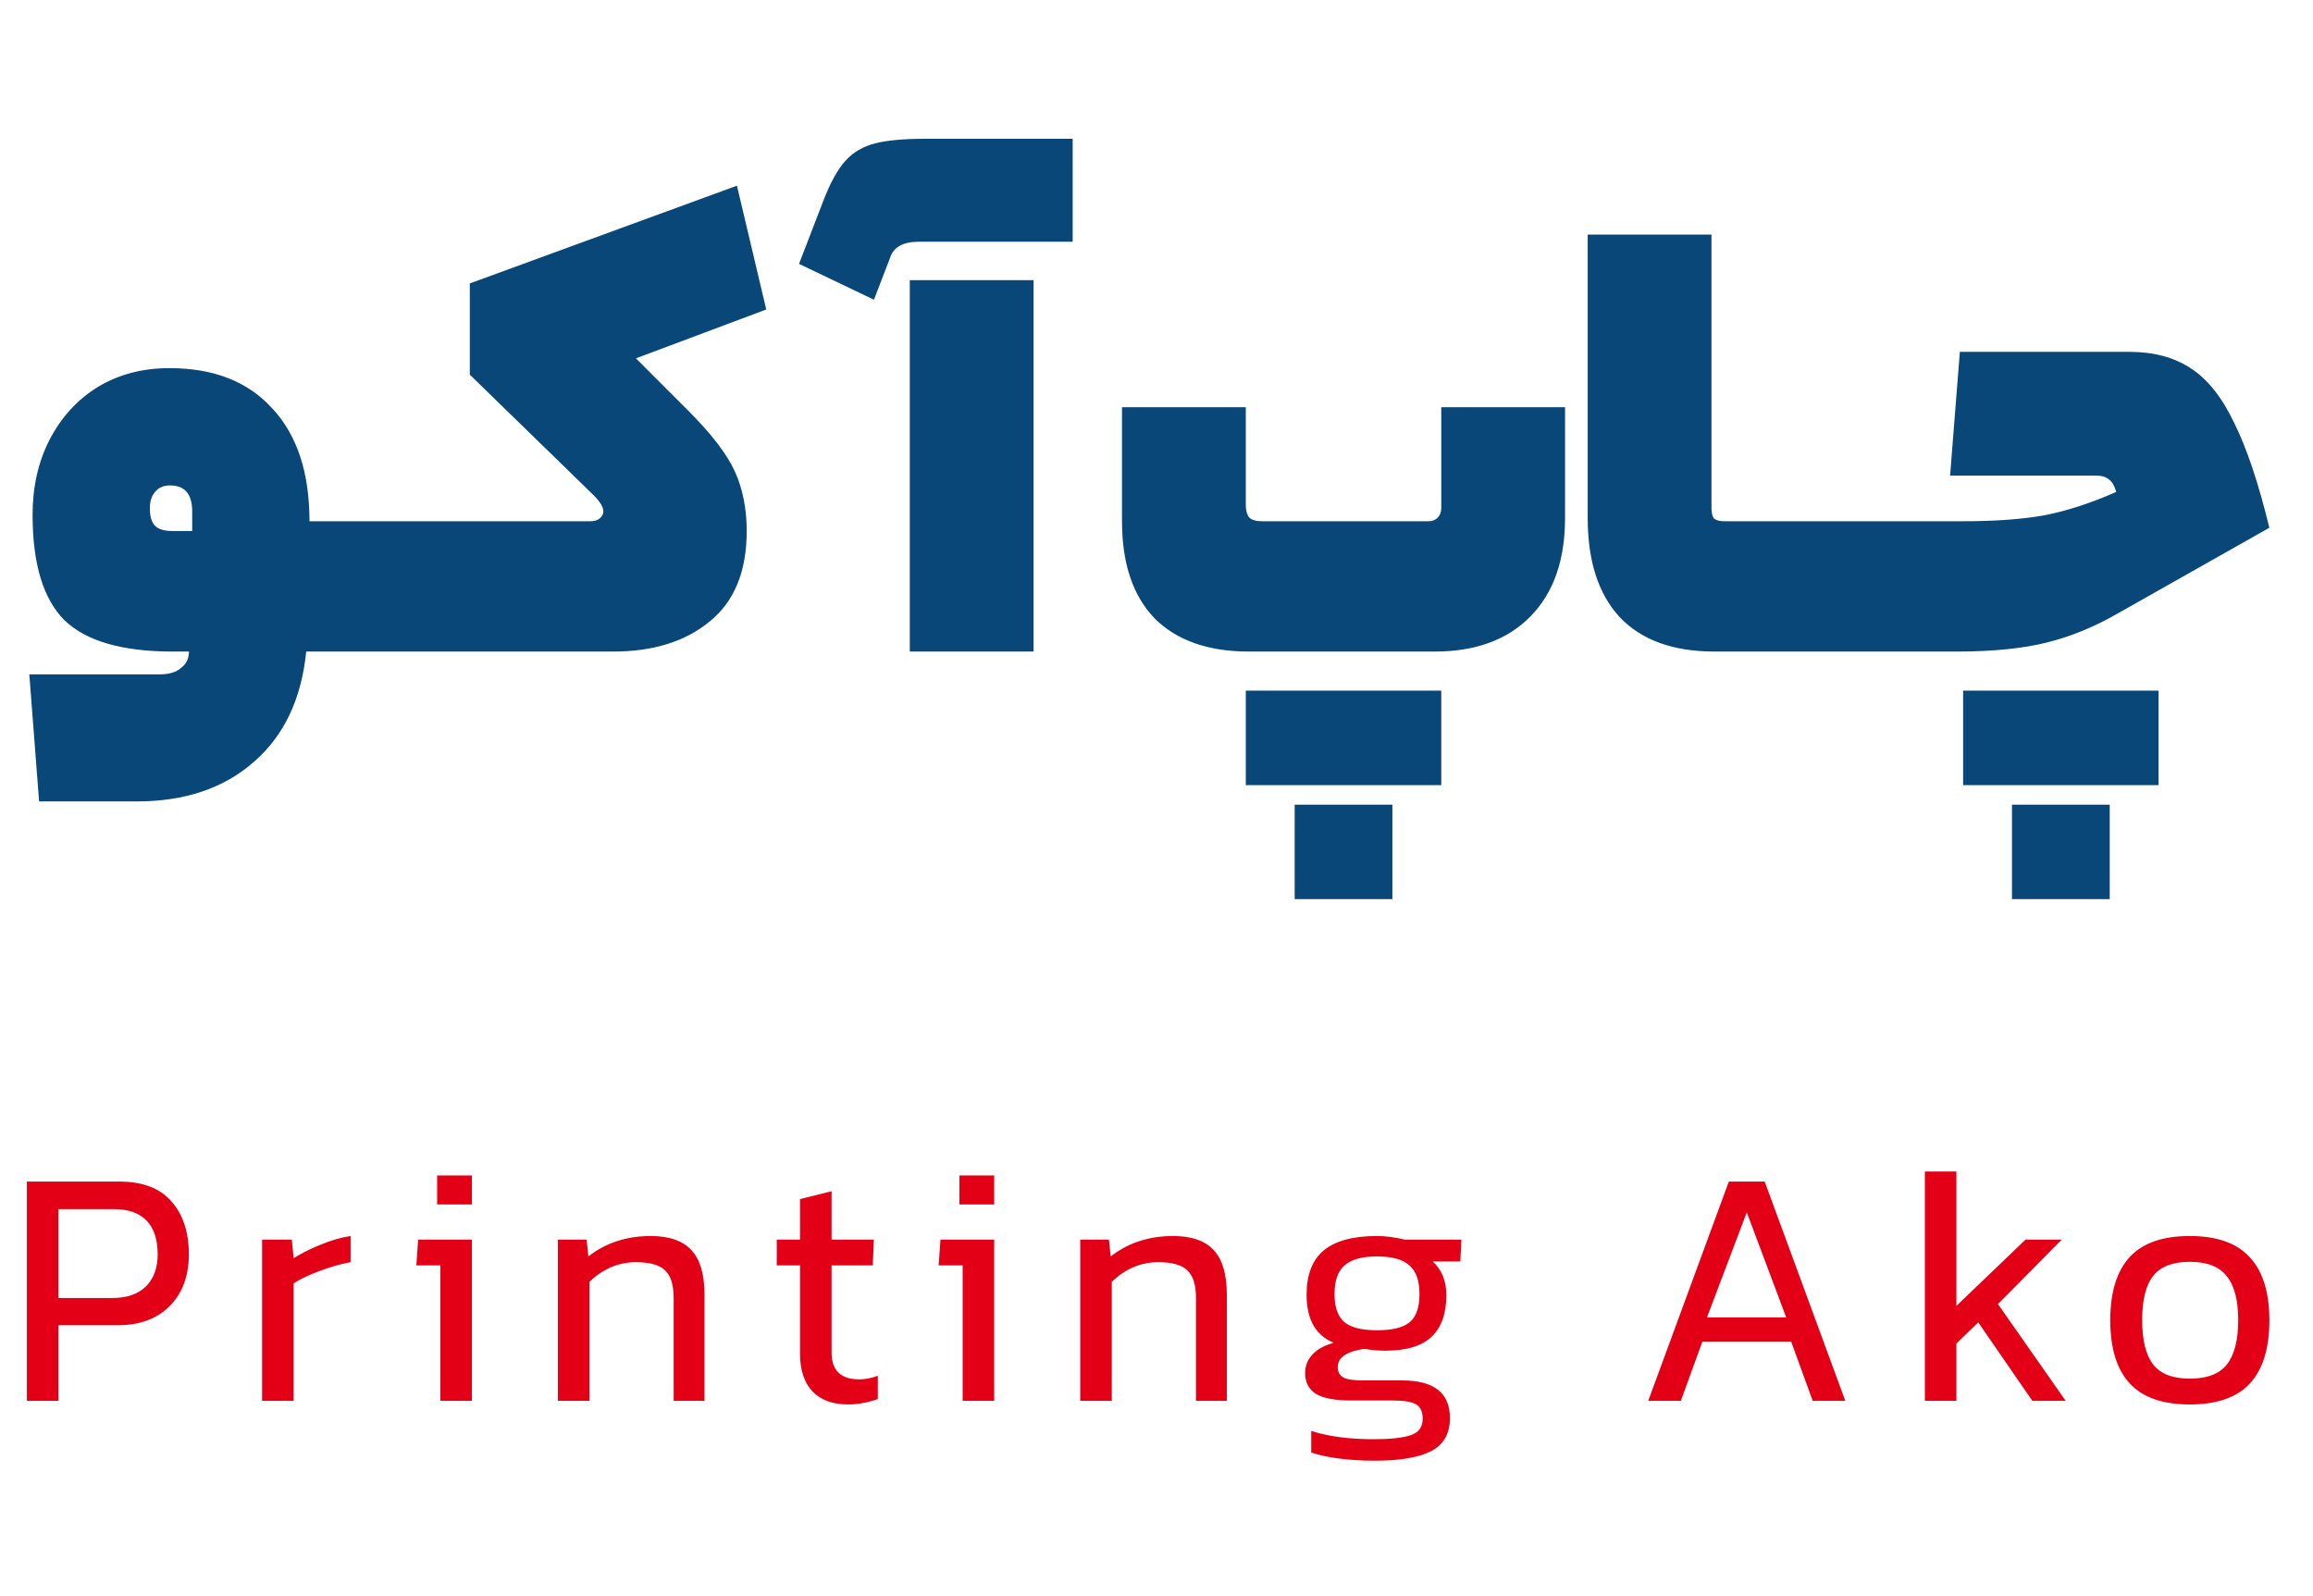
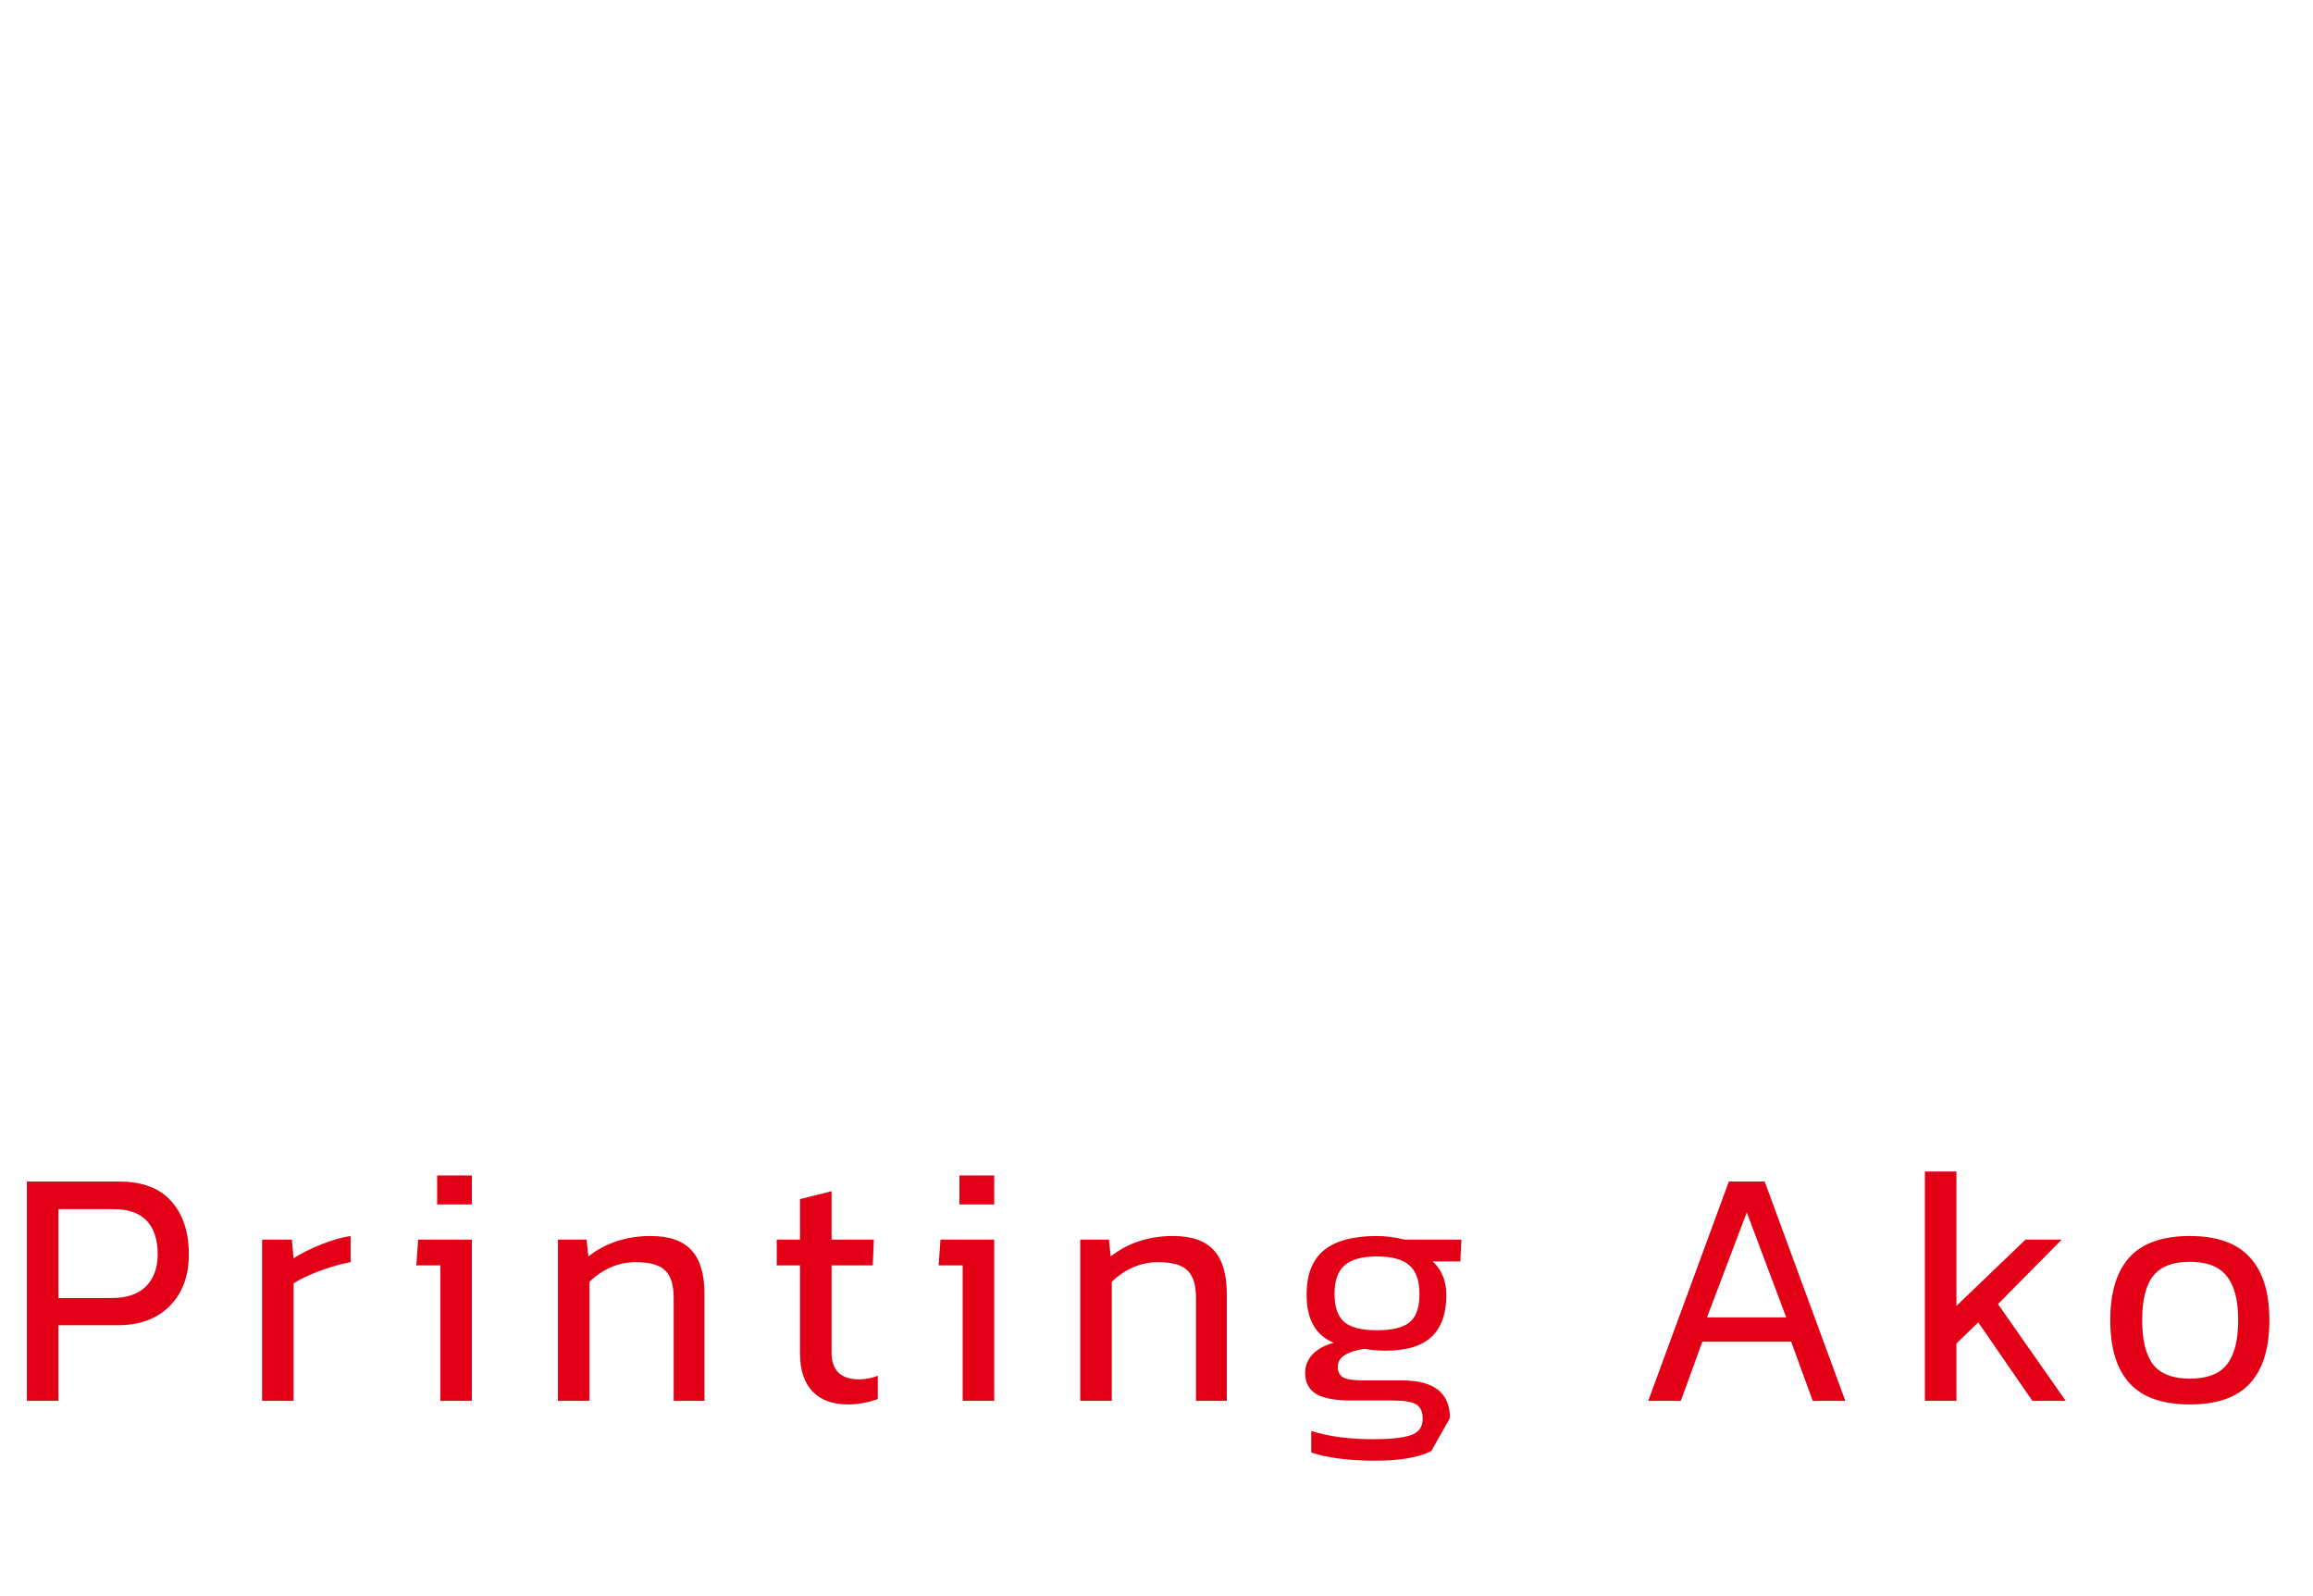
<svg xmlns="http://www.w3.org/2000/svg" width="71" height="49" viewBox="0 0 71 49" fill="none">
-   <path d="M10.6 16C10.733 16 10.8 16.667 10.8 18C10.8 19.333 10.733 20 10.6 20H9.4C9.253 21.453 8.72 22.58 7.8 23.38C6.88 24.193 5.68 24.6 4.2 24.6H1.2L0.9 20.7H4.9C5.193 20.7 5.413 20.633 5.56 20.5C5.72 20.38 5.8 20.213 5.8 20H5.3C3.753 20 2.647 19.68 1.98 19.04C1.327 18.387 1 17.307 1 15.8C1 14.947 1.173 14.18 1.52 13.5C1.88 12.807 2.373 12.267 3 11.88C3.64 11.493 4.373 11.3 5.2 11.3C6.56 11.3 7.613 11.713 8.36 12.54C9.12 13.353 9.5 14.507 9.5 16H10.6ZM4.6 15.6C4.6 15.853 4.653 16.033 4.76 16.14C4.867 16.247 5.047 16.3 5.3 16.3H5.9V15.7C5.9 15.167 5.673 14.9 5.22 14.9C5.02 14.9 4.867 14.967 4.76 15.1C4.653 15.22 4.6 15.387 4.6 15.6ZM12.605 16C12.739 16 12.806 16.667 12.806 18C12.806 18.867 12.786 19.42 12.745 19.66C12.706 19.887 12.659 20 12.605 20H9.605C9.472 20 9.405 19.333 9.405 18C9.405 17.147 9.425 16.6 9.465 16.36C9.505 16.12 9.552 16 9.605 16H12.605ZM14.613 16C14.747 16 14.813 16.667 14.813 18C14.813 18.867 14.793 19.42 14.753 19.66C14.713 19.887 14.667 20 14.613 20H11.613C11.48 20 11.413 19.333 11.413 18C11.413 17.147 11.433 16.6 11.473 16.36C11.513 16.12 11.56 16 11.613 16H14.613ZM18.121 16C18.241 16 18.334 15.973 18.401 15.92C18.481 15.853 18.521 15.78 18.521 15.7C18.521 15.567 18.421 15.4 18.221 15.2L14.421 11.5V8.7L22.621 5.7L23.521 9.5L19.521 11L21.121 12.6C21.841 13.32 22.321 13.947 22.561 14.48C22.801 15.013 22.921 15.62 22.921 16.3C22.921 17.54 22.541 18.467 21.781 19.08C21.034 19.693 20.048 20 18.821 20H13.621C13.488 20 13.421 19.333 13.421 18C13.421 17.147 13.441 16.6 13.481 16.36C13.521 16.12 13.568 16 13.621 16H18.121ZM28.207 7.42C27.727 7.42 27.434 7.58 27.327 7.9L26.827 9.2L24.527 8.1L25.267 6.18C25.481 5.62 25.707 5.207 25.947 4.94C26.187 4.673 26.494 4.493 26.867 4.4C27.227 4.307 27.741 4.26 28.407 4.26H32.927V7.42H28.207ZM31.727 8.6V20H27.927V8.6H31.727ZM43.841 16C43.961 16 44.054 15.967 44.121 15.9C44.201 15.82 44.241 15.72 44.241 15.6V12.5H48.041V15.9C48.041 17.193 47.687 18.2 46.981 18.92C46.274 19.64 45.294 20 44.041 20H38.341C37.087 20 36.121 19.66 35.441 18.98C34.774 18.287 34.441 17.293 34.441 16V12.5H38.241V15.5C38.241 15.66 38.274 15.787 38.341 15.88C38.421 15.96 38.554 16 38.741 16H43.841ZM44.241 21.2V24.1H38.241V21.2H44.241ZM39.741 27.6V24.7H42.741V27.6H39.741ZM53.636 16C53.703 16 53.749 16.12 53.776 16.36C53.816 16.6 53.836 17.147 53.836 18C53.836 18.853 53.816 19.4 53.776 19.64C53.749 19.88 53.703 20 53.636 20H52.636C51.356 20 50.383 19.647 49.716 18.94C49.063 18.233 48.736 17.22 48.736 15.9V7.2H52.536V15.6C52.536 15.747 52.563 15.853 52.616 15.92C52.683 15.973 52.789 16 52.936 16H53.636ZM55.637 16C55.77 16 55.837 16.667 55.837 18C55.837 18.867 55.817 19.42 55.777 19.66C55.737 19.887 55.69 20 55.637 20H52.637C52.503 20 52.437 19.333 52.437 18C52.437 17.147 52.457 16.6 52.497 16.36C52.537 16.12 52.583 16 52.637 16H55.637ZM57.645 16C57.778 16 57.844 16.667 57.844 18C57.844 18.867 57.825 19.42 57.785 19.66C57.745 19.887 57.698 20 57.645 20H54.645C54.511 20 54.444 19.333 54.444 18C54.444 17.147 54.465 16.6 54.505 16.36C54.544 16.12 54.591 16 54.645 16H57.645ZM59.652 16C59.786 16 59.852 16.667 59.852 18C59.852 18.867 59.832 19.42 59.792 19.66C59.752 19.887 59.706 20 59.652 20H56.652C56.519 20 56.452 19.333 56.452 18C56.452 17.147 56.472 16.6 56.512 16.36C56.552 16.12 56.599 16 56.652 16H59.652ZM60.26 16C61.233 16 62.06 15.94 62.74 15.82C63.434 15.687 64.174 15.447 64.96 15.1C64.907 14.913 64.834 14.787 64.74 14.72C64.647 14.64 64.52 14.6 64.36 14.6H59.86L60.16 10.8H65.36C66.107 10.8 66.734 10.967 67.24 11.3C67.76 11.633 68.207 12.193 68.58 12.98C68.967 13.753 69.327 14.827 69.66 16.2L65.06 18.8C64.327 19.227 63.587 19.533 62.84 19.72C62.093 19.907 61.167 20 60.06 20H58.66C58.527 20 58.46 19.333 58.46 18C58.46 17.147 58.48 16.6 58.52 16.36C58.56 16.12 58.607 16 58.66 16H60.26ZM66.26 21.2V24.1H60.26V21.2H66.26ZM61.76 27.6V24.7H64.76V27.6H61.76Z" fill="#094778" />
-   <path d="M3.608 40.679H1.793V43H0.825V36.268H3.652C4.371 36.268 4.906 36.47 5.258 36.873C5.617 37.276 5.797 37.819 5.797 38.501C5.797 39.168 5.599 39.7 5.203 40.096C4.814 40.485 4.283 40.679 3.608 40.679ZM4.499 37.467C4.272 37.232 3.938 37.115 3.498 37.115H1.793V39.843H3.443C3.89 39.843 4.235 39.726 4.477 39.491C4.719 39.249 4.84 38.919 4.84 38.501C4.84 38.046 4.726 37.702 4.499 37.467ZM9.827 39.007C9.49 39.132 9.219 39.26 9.013 39.392V43H8.045V38.05H8.958L9.013 38.622C9.255 38.468 9.534 38.329 9.849 38.204C10.165 38.072 10.469 37.984 10.762 37.94V38.743C10.476 38.794 10.165 38.882 9.827 39.007ZM14.485 36.081V36.972H13.418V36.081H14.485ZM14.485 38.05V43H13.517V38.842H12.78L12.835 38.05H14.485ZM18.732 38.908C18.49 39.018 18.277 39.165 18.094 39.348V43H17.126V38.05H18.006L18.061 38.567C18.596 38.149 19.234 37.94 19.975 37.94C20.547 37.94 20.965 38.087 21.229 38.38C21.493 38.666 21.625 39.117 21.625 39.733V43H20.679V39.843C20.679 39.44 20.591 39.157 20.415 38.996C20.246 38.827 19.946 38.743 19.513 38.743C19.242 38.743 18.981 38.798 18.732 38.908ZM26.945 42.945C26.63 43.055 26.326 43.11 26.032 43.11C25.563 43.11 25.2 42.978 24.943 42.714C24.687 42.443 24.558 42.058 24.558 41.559V38.842H23.843V38.05H24.558V36.807L25.526 36.565V38.05H26.824L26.791 38.842H25.526V41.515C25.526 42.065 25.809 42.34 26.373 42.34C26.564 42.34 26.755 42.303 26.945 42.23V42.945ZM30.518 36.081V36.972H29.451V36.081H30.518ZM30.518 38.05V43H29.55V38.842H28.813L28.868 38.05H30.518ZM34.765 38.908C34.523 39.018 34.31 39.165 34.127 39.348V43H33.159V38.05H34.039L34.094 38.567C34.629 38.149 35.267 37.94 36.008 37.94C36.58 37.94 36.998 38.087 37.262 38.38C37.526 38.666 37.658 39.117 37.658 39.733V43H36.712V39.843C36.712 39.44 36.624 39.157 36.448 38.996C36.279 38.827 35.978 38.743 35.546 38.743C35.274 38.743 35.014 38.798 34.765 38.908ZM43.935 44.54C43.553 44.738 42.974 44.837 42.197 44.837C41.823 44.837 41.46 44.815 41.108 44.771C40.763 44.727 40.477 44.665 40.25 44.584V43.924C40.778 44.093 41.412 44.177 42.153 44.177C42.673 44.177 43.055 44.137 43.297 44.056C43.546 43.975 43.671 43.807 43.671 43.55C43.671 43.337 43.605 43.191 43.473 43.11C43.341 43.029 43.099 42.989 42.747 42.989H41.482C40.99 42.989 40.631 42.923 40.404 42.791C40.176 42.652 40.063 42.435 40.063 42.142C40.063 41.922 40.14 41.731 40.294 41.57C40.448 41.409 40.664 41.291 40.943 41.218C40.386 40.991 40.107 40.499 40.107 39.744C40.107 39.128 40.283 38.673 40.635 38.38C40.994 38.087 41.537 37.94 42.263 37.94C42.527 37.94 42.813 37.977 43.121 38.05H44.859L44.826 38.721H43.979C44.258 38.978 44.397 39.322 44.397 39.755C44.397 40.32 44.246 40.745 43.946 41.031C43.645 41.317 43.172 41.46 42.527 41.46C42.322 41.46 42.109 41.442 41.889 41.405C41.639 41.434 41.438 41.497 41.284 41.592C41.137 41.68 41.064 41.805 41.064 41.966C41.064 42.113 41.123 42.219 41.24 42.285C41.357 42.344 41.559 42.373 41.845 42.373H43.044C44.019 42.373 44.507 42.758 44.507 43.528C44.507 44.005 44.316 44.342 43.935 44.54ZM41.251 40.569C41.449 40.745 41.786 40.833 42.263 40.833C42.718 40.833 43.047 40.756 43.253 40.602C43.465 40.441 43.572 40.147 43.572 39.722C43.572 39.311 43.469 39.018 43.264 38.842C43.066 38.659 42.732 38.567 42.263 38.567C41.808 38.567 41.478 38.659 41.273 38.842C41.068 39.018 40.965 39.311 40.965 39.722C40.965 40.111 41.06 40.393 41.251 40.569ZM52.255 41.185L51.595 43H50.594L53.069 36.268H54.169L56.644 43H55.643L54.983 41.185H52.255ZM54.829 40.437L53.619 37.214L52.398 40.437H54.829ZM60.054 41.24V43H59.086V35.96H60.054V40.085L62.177 38.05H63.288L61.33 40.03L63.409 43H62.386L60.725 40.591L60.054 41.24ZM69.067 42.461C68.671 42.894 68.055 43.11 67.219 43.11C66.383 43.11 65.767 42.894 65.371 42.461C64.975 42.028 64.777 41.383 64.777 40.525C64.777 39.667 64.975 39.022 65.371 38.589C65.767 38.156 66.383 37.94 67.219 37.94C68.047 37.94 68.66 38.156 69.056 38.589C69.459 39.022 69.661 39.667 69.661 40.525C69.661 41.383 69.463 42.028 69.067 42.461ZM66.097 41.889C66.324 42.175 66.698 42.318 67.219 42.318C67.747 42.318 68.124 42.175 68.352 41.889C68.586 41.596 68.704 41.141 68.704 40.525C68.704 39.909 68.586 39.458 68.352 39.172C68.124 38.879 67.747 38.732 67.219 38.732C66.698 38.732 66.324 38.875 66.097 39.161C65.869 39.447 65.756 39.902 65.756 40.525C65.756 41.141 65.869 41.596 66.097 41.889Z" fill="#E30016" />
+   <path d="M3.608 40.679H1.793V43H0.825V36.268H3.652C4.371 36.268 4.906 36.47 5.258 36.873C5.617 37.276 5.797 37.819 5.797 38.501C5.797 39.168 5.599 39.7 5.203 40.096C4.814 40.485 4.283 40.679 3.608 40.679ZM4.499 37.467C4.272 37.232 3.938 37.115 3.498 37.115H1.793V39.843H3.443C3.89 39.843 4.235 39.726 4.477 39.491C4.719 39.249 4.84 38.919 4.84 38.501C4.84 38.046 4.726 37.702 4.499 37.467ZM9.827 39.007C9.49 39.132 9.219 39.26 9.013 39.392V43H8.045V38.05H8.958L9.013 38.622C9.255 38.468 9.534 38.329 9.849 38.204C10.165 38.072 10.469 37.984 10.762 37.94V38.743C10.476 38.794 10.165 38.882 9.827 39.007ZM14.485 36.081V36.972H13.418V36.081H14.485ZM14.485 38.05V43H13.517V38.842H12.78L12.835 38.05H14.485ZM18.732 38.908C18.49 39.018 18.277 39.165 18.094 39.348V43H17.126V38.05H18.006L18.061 38.567C18.596 38.149 19.234 37.94 19.975 37.94C20.547 37.94 20.965 38.087 21.229 38.38C21.493 38.666 21.625 39.117 21.625 39.733V43H20.679V39.843C20.679 39.44 20.591 39.157 20.415 38.996C20.246 38.827 19.946 38.743 19.513 38.743C19.242 38.743 18.981 38.798 18.732 38.908ZM26.945 42.945C26.63 43.055 26.326 43.11 26.032 43.11C25.563 43.11 25.2 42.978 24.943 42.714C24.687 42.443 24.558 42.058 24.558 41.559V38.842H23.843V38.05H24.558V36.807L25.526 36.565V38.05H26.824L26.791 38.842H25.526V41.515C25.526 42.065 25.809 42.34 26.373 42.34C26.564 42.34 26.755 42.303 26.945 42.23V42.945ZM30.518 36.081V36.972H29.451V36.081H30.518ZM30.518 38.05V43H29.55V38.842H28.813L28.868 38.05H30.518ZM34.765 38.908C34.523 39.018 34.31 39.165 34.127 39.348V43H33.159V38.05H34.039L34.094 38.567C34.629 38.149 35.267 37.94 36.008 37.94C36.58 37.94 36.998 38.087 37.262 38.38C37.526 38.666 37.658 39.117 37.658 39.733V43H36.712V39.843C36.712 39.44 36.624 39.157 36.448 38.996C36.279 38.827 35.978 38.743 35.546 38.743C35.274 38.743 35.014 38.798 34.765 38.908ZM43.935 44.54C43.553 44.738 42.974 44.837 42.197 44.837C41.823 44.837 41.46 44.815 41.108 44.771C40.763 44.727 40.477 44.665 40.25 44.584V43.924C40.778 44.093 41.412 44.177 42.153 44.177C42.673 44.177 43.055 44.137 43.297 44.056C43.546 43.975 43.671 43.807 43.671 43.55C43.671 43.337 43.605 43.191 43.473 43.11C43.341 43.029 43.099 42.989 42.747 42.989H41.482C40.99 42.989 40.631 42.923 40.404 42.791C40.176 42.652 40.063 42.435 40.063 42.142C40.063 41.922 40.14 41.731 40.294 41.57C40.448 41.409 40.664 41.291 40.943 41.218C40.386 40.991 40.107 40.499 40.107 39.744C40.107 39.128 40.283 38.673 40.635 38.38C40.994 38.087 41.537 37.94 42.263 37.94C42.527 37.94 42.813 37.977 43.121 38.05H44.859L44.826 38.721H43.979C44.258 38.978 44.397 39.322 44.397 39.755C44.397 40.32 44.246 40.745 43.946 41.031C43.645 41.317 43.172 41.46 42.527 41.46C42.322 41.46 42.109 41.442 41.889 41.405C41.639 41.434 41.438 41.497 41.284 41.592C41.137 41.68 41.064 41.805 41.064 41.966C41.064 42.113 41.123 42.219 41.24 42.285C41.357 42.344 41.559 42.373 41.845 42.373H43.044C44.019 42.373 44.507 42.758 44.507 43.528ZM41.251 40.569C41.449 40.745 41.786 40.833 42.263 40.833C42.718 40.833 43.047 40.756 43.253 40.602C43.465 40.441 43.572 40.147 43.572 39.722C43.572 39.311 43.469 39.018 43.264 38.842C43.066 38.659 42.732 38.567 42.263 38.567C41.808 38.567 41.478 38.659 41.273 38.842C41.068 39.018 40.965 39.311 40.965 39.722C40.965 40.111 41.06 40.393 41.251 40.569ZM52.255 41.185L51.595 43H50.594L53.069 36.268H54.169L56.644 43H55.643L54.983 41.185H52.255ZM54.829 40.437L53.619 37.214L52.398 40.437H54.829ZM60.054 41.24V43H59.086V35.96H60.054V40.085L62.177 38.05H63.288L61.33 40.03L63.409 43H62.386L60.725 40.591L60.054 41.24ZM69.067 42.461C68.671 42.894 68.055 43.11 67.219 43.11C66.383 43.11 65.767 42.894 65.371 42.461C64.975 42.028 64.777 41.383 64.777 40.525C64.777 39.667 64.975 39.022 65.371 38.589C65.767 38.156 66.383 37.94 67.219 37.94C68.047 37.94 68.66 38.156 69.056 38.589C69.459 39.022 69.661 39.667 69.661 40.525C69.661 41.383 69.463 42.028 69.067 42.461ZM66.097 41.889C66.324 42.175 66.698 42.318 67.219 42.318C67.747 42.318 68.124 42.175 68.352 41.889C68.586 41.596 68.704 41.141 68.704 40.525C68.704 39.909 68.586 39.458 68.352 39.172C68.124 38.879 67.747 38.732 67.219 38.732C66.698 38.732 66.324 38.875 66.097 39.161C65.869 39.447 65.756 39.902 65.756 40.525C65.756 41.141 65.869 41.596 66.097 41.889Z" fill="#E30016" />
</svg>